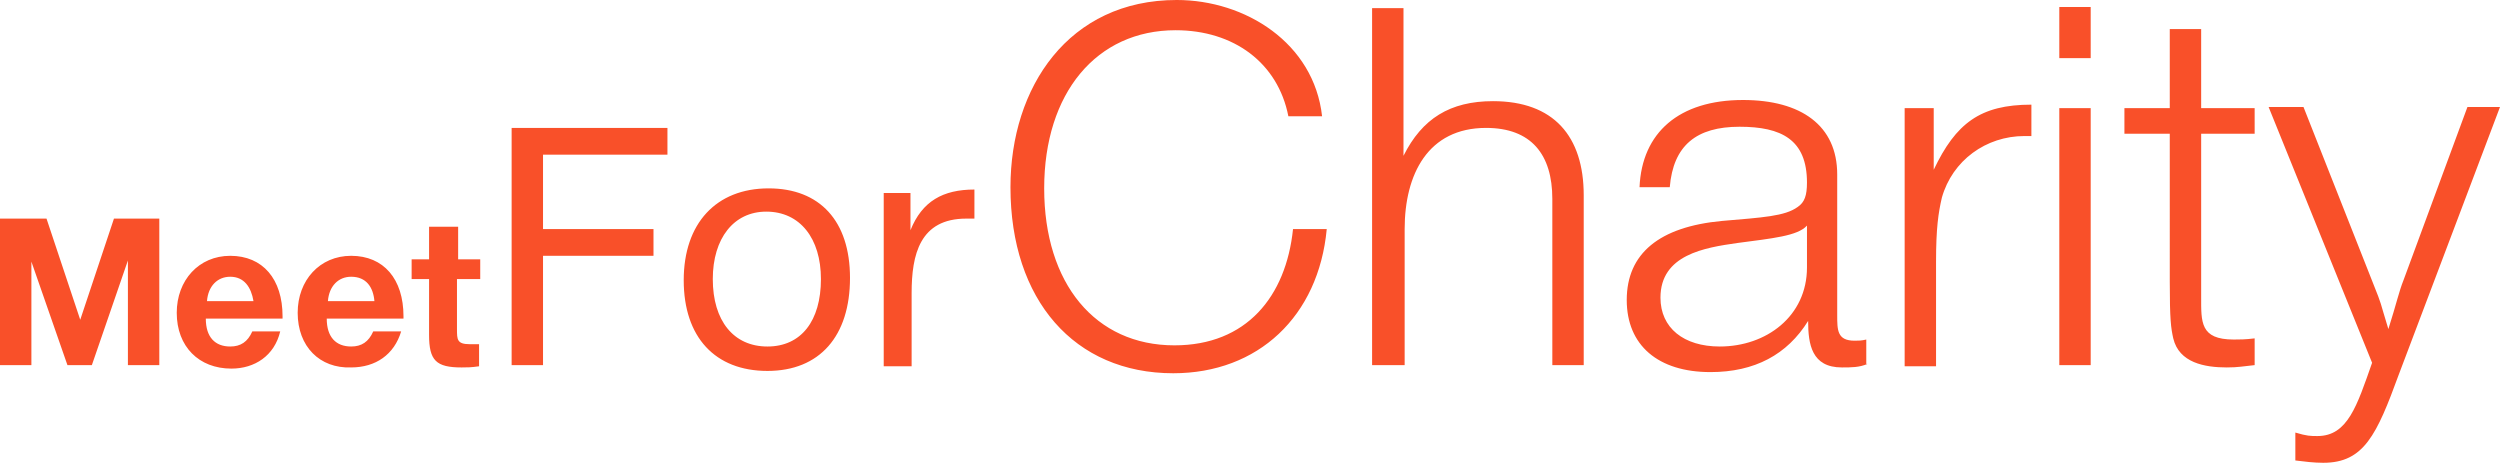
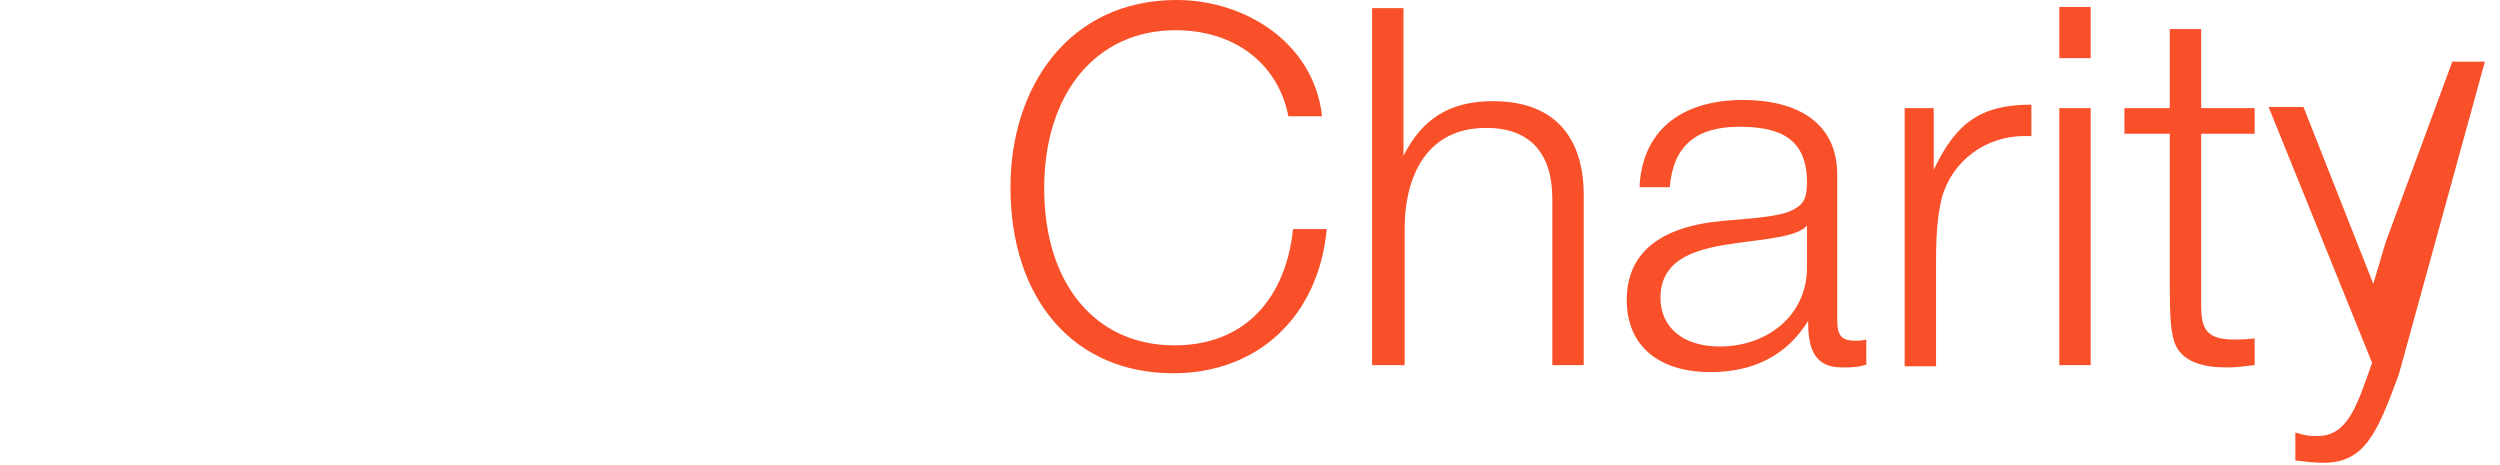
<svg xmlns="http://www.w3.org/2000/svg" id="Layer_1" x="0px" y="0px" viewBox="0 0 215 40" style="enable-background:new 0 0 215 40;" xml:space="preserve">
  <style type="text/css"> .st0{fill-rule:evenodd;clip-rule:evenodd;fill:#F95029;} </style>
  <g>
-     <path class="st0" d="M0,18.8h4l2.9,8.7l2.9-8.7h3.9v12.6H11v-9l-3.1,9H5.8l-3.1-8.9v8.9H0V18.8z M19.9,31.7c-2.8,0-4.7-1.9-4.7-4.8 c0-2.8,1.9-4.9,4.6-4.9c2.8,0,4.5,2,4.5,5.2v0.2h-6.6c0,1.6,0.8,2.4,2.1,2.4c0.9,0,1.5-0.4,1.9-1.3h2.4 C23.6,30.6,21.9,31.7,19.9,31.7z M19.8,23.8c-1.1,0-1.9,0.8-2,2.1h4C21.6,24.7,21,23.8,19.8,23.8z M25.6,26.9 c0-2.8,1.9-4.9,4.6-4.9c2.8,0,4.5,2,4.5,5.2v0.2h-6.6c0,1.6,0.8,2.4,2.1,2.4c0.9,0,1.5-0.4,1.9-1.3h2.4c-0.6,2-2.2,3.1-4.3,3.1 C27.5,31.7,25.6,29.8,25.6,26.9z M30.2,23.8c-1.1,0-1.9,0.8-2,2.1h4C32.1,24.7,31.5,23.8,30.2,23.8z M41.2,24h-1.9v4.3 c0,0.9,0,1.3,1.1,1.3c0.3,0,0.5,0,0.8,0v1.9c-0.7,0.1-1,0.1-1.5,0.1c-2.2,0-2.8-0.6-2.8-2.8V24h-1.5v-1.7h1.5v-2.8h2.5v2.8h1.9V24z M57.5,13.3H46.7v6.4h9.5V22h-9.5v9.4H44V11h13.4V13.3z M73.1,23.9c0,5-2.6,8-7.1,8c-4.5,0-7.2-2.9-7.2-7.8s2.8-7.9,7.3-7.9 C70.5,16.2,73.1,19,73.1,23.9z M61.3,24c0,3.6,1.8,5.8,4.7,5.8c2.9,0,4.6-2.2,4.6-5.8c0-3.5-1.8-5.8-4.7-5.8 C63.1,18.2,61.3,20.5,61.3,24z M83.7,18.8c-0.3,0-0.4,0-0.6,0c-4,0-4.7,3.1-4.7,6.4v6.3h-2.4V16.6h2.3v3.2c1-2.5,2.8-3.5,5.5-3.5 V18.8z" />
-     <path class="st0" d="M100.9,32.1c-8.5,0-14-6.3-14-16c0-8.6,5-16.1,14.3-16.1c5.9,0,11.8,3.7,12.5,10h-2.9 c-0.9-4.6-4.7-7.4-9.7-7.4c-6.8,0-11.3,5.4-11.3,13.6s4.4,13.5,11.2,13.5c6.2,0,9.6-4.2,10.2-10h2.9 C113.4,27.2,108.2,32.1,100.9,32.1z M120.7,13.4c1.6-3.2,4-4.7,7.7-4.7c5.2,0,7.8,3,7.8,8.1v14.6h-2.7V17.1c0-3.8-1.8-6.1-5.7-6.1 c-5,0-7,4-7,8.7v11.7H118V0.7h2.7C120.7,14.1,120.7,11.8,120.7,13.4z M160.6,31.3c-0.7,0.3-1.4,0.3-2.2,0.3c-2.6,0-2.9-2-2.9-4 c-1.8,2.9-4.6,4.4-8.4,4.4c-4.5,0-7.2-2.3-7.2-6.2c0-4,2.8-6.3,8.2-6.8c3.5-0.3,5.4-0.4,6.5-1.2c0.6-0.4,0.8-1,0.8-2.1 c0-3.7-2.2-4.8-5.8-4.8c-3.7,0-5.7,1.6-6,5.2H141c0.2-4.7,3.4-7.5,8.9-7.5c5,0,8.1,2.2,8.1,6.4v12.1c0,1.3,0,2.2,1.5,2.2 c0.3,0,0.6,0,1-0.1V31.3z M149.4,20.9c-2.8,0.4-6.6,1-6.6,4.7c0,2.6,2,4.2,5.1,4.2c4,0,7.5-2.6,7.5-6.8v-3.6 C154.6,20.3,152.4,20.5,149.4,20.9z M174.8,11.7c-0.3,0-0.6,0-0.7,0c-3.3,0-6.2,2.1-7.1,5.3c-0.3,1.3-0.5,2.6-0.5,5.5v9h-2.7V9.3 h2.5v5.3c1.9-4,4-5.6,8.4-5.6V11.7z M177.1,31.4V9.3h2.7v22.1H177.1z M177.1,5V0.6h2.7V5H177.1z M193.9,11.5h-4.6v14 c0,2.2-0.1,3.7,2.8,3.7c0.5,0,1,0,1.8-0.1v2.3c-1,0.1-1.4,0.2-2.4,0.2c-1.9,0-4.1-0.4-4.6-2.5c-0.2-0.9-0.3-1.6-0.3-4.9V11.5h-3.9 V9.3h3.9V2.5h2.7v6.8h4.6V11.5z M206.3,32.2c-1.9,5.2-3,7.6-6.5,7.6c-0.8,0-1.6-0.1-2.4-0.2v-2.4c1,0.3,1.3,0.3,1.9,0.3 c2.6,0,3.4-2.6,4.7-6.3l-8.9-22h3l6,15.2c0.8,2,0.5,1.3,1.3,3.9c0.7-2.2,0.9-3.2,1.3-4.2l5.5-14.9h2.8L206.3,32.2z" />
+     <path class="st0" d="M100.9,32.1c-8.5,0-14-6.3-14-16c0-8.6,5-16.1,14.3-16.1c5.9,0,11.8,3.7,12.5,10h-2.9 c-0.9-4.6-4.7-7.4-9.7-7.4c-6.8,0-11.3,5.4-11.3,13.6s4.4,13.5,11.2,13.5c6.2,0,9.6-4.2,10.2-10h2.9 C113.4,27.2,108.2,32.1,100.9,32.1z M120.7,13.4c1.6-3.2,4-4.7,7.7-4.7c5.2,0,7.8,3,7.8,8.1v14.6h-2.7V17.1c0-3.8-1.8-6.1-5.7-6.1 c-5,0-7,4-7,8.7v11.7H118V0.7h2.7C120.7,14.1,120.7,11.8,120.7,13.4z M160.6,31.3c-0.7,0.3-1.4,0.3-2.2,0.3c-2.6,0-2.9-2-2.9-4 c-1.8,2.9-4.6,4.4-8.4,4.4c-4.5,0-7.2-2.3-7.2-6.2c0-4,2.8-6.3,8.2-6.8c3.5-0.3,5.4-0.4,6.5-1.2c0.6-0.4,0.8-1,0.8-2.1 c0-3.7-2.2-4.8-5.8-4.8c-3.7,0-5.7,1.6-6,5.2H141c0.2-4.7,3.4-7.5,8.9-7.5c5,0,8.1,2.2,8.1,6.4v12.1c0,1.3,0,2.2,1.5,2.2 c0.3,0,0.6,0,1-0.1V31.3z M149.4,20.9c-2.8,0.4-6.6,1-6.6,4.7c0,2.6,2,4.2,5.1,4.2c4,0,7.5-2.6,7.5-6.8v-3.6 C154.6,20.3,152.4,20.5,149.4,20.9z M174.8,11.7c-0.3,0-0.6,0-0.7,0c-3.3,0-6.2,2.1-7.1,5.3c-0.3,1.3-0.5,2.6-0.5,5.5v9h-2.7V9.3 h2.5v5.3c1.9-4,4-5.6,8.4-5.6V11.7z M177.1,31.4V9.3h2.7v22.1H177.1z M177.1,5V0.6h2.7V5H177.1z M193.9,11.5h-4.6v14 c0,2.2-0.1,3.7,2.8,3.7c0.5,0,1,0,1.8-0.1v2.3c-1,0.1-1.4,0.2-2.4,0.2c-1.9,0-4.1-0.4-4.6-2.5c-0.2-0.9-0.3-1.6-0.3-4.9V11.5h-3.9 V9.3h3.9V2.5h2.7v6.8h4.6V11.5z M206.3,32.2c-1.9,5.2-3,7.6-6.5,7.6c-0.8,0-1.6-0.1-2.4-0.2v-2.4c1,0.3,1.3,0.3,1.9,0.3 c2.6,0,3.4-2.6,4.7-6.3l-8.9-22h3l6,15.2c0.7-2.2,0.9-3.2,1.3-4.2l5.5-14.9h2.8L206.3,32.2z" />
  </g>
</svg>